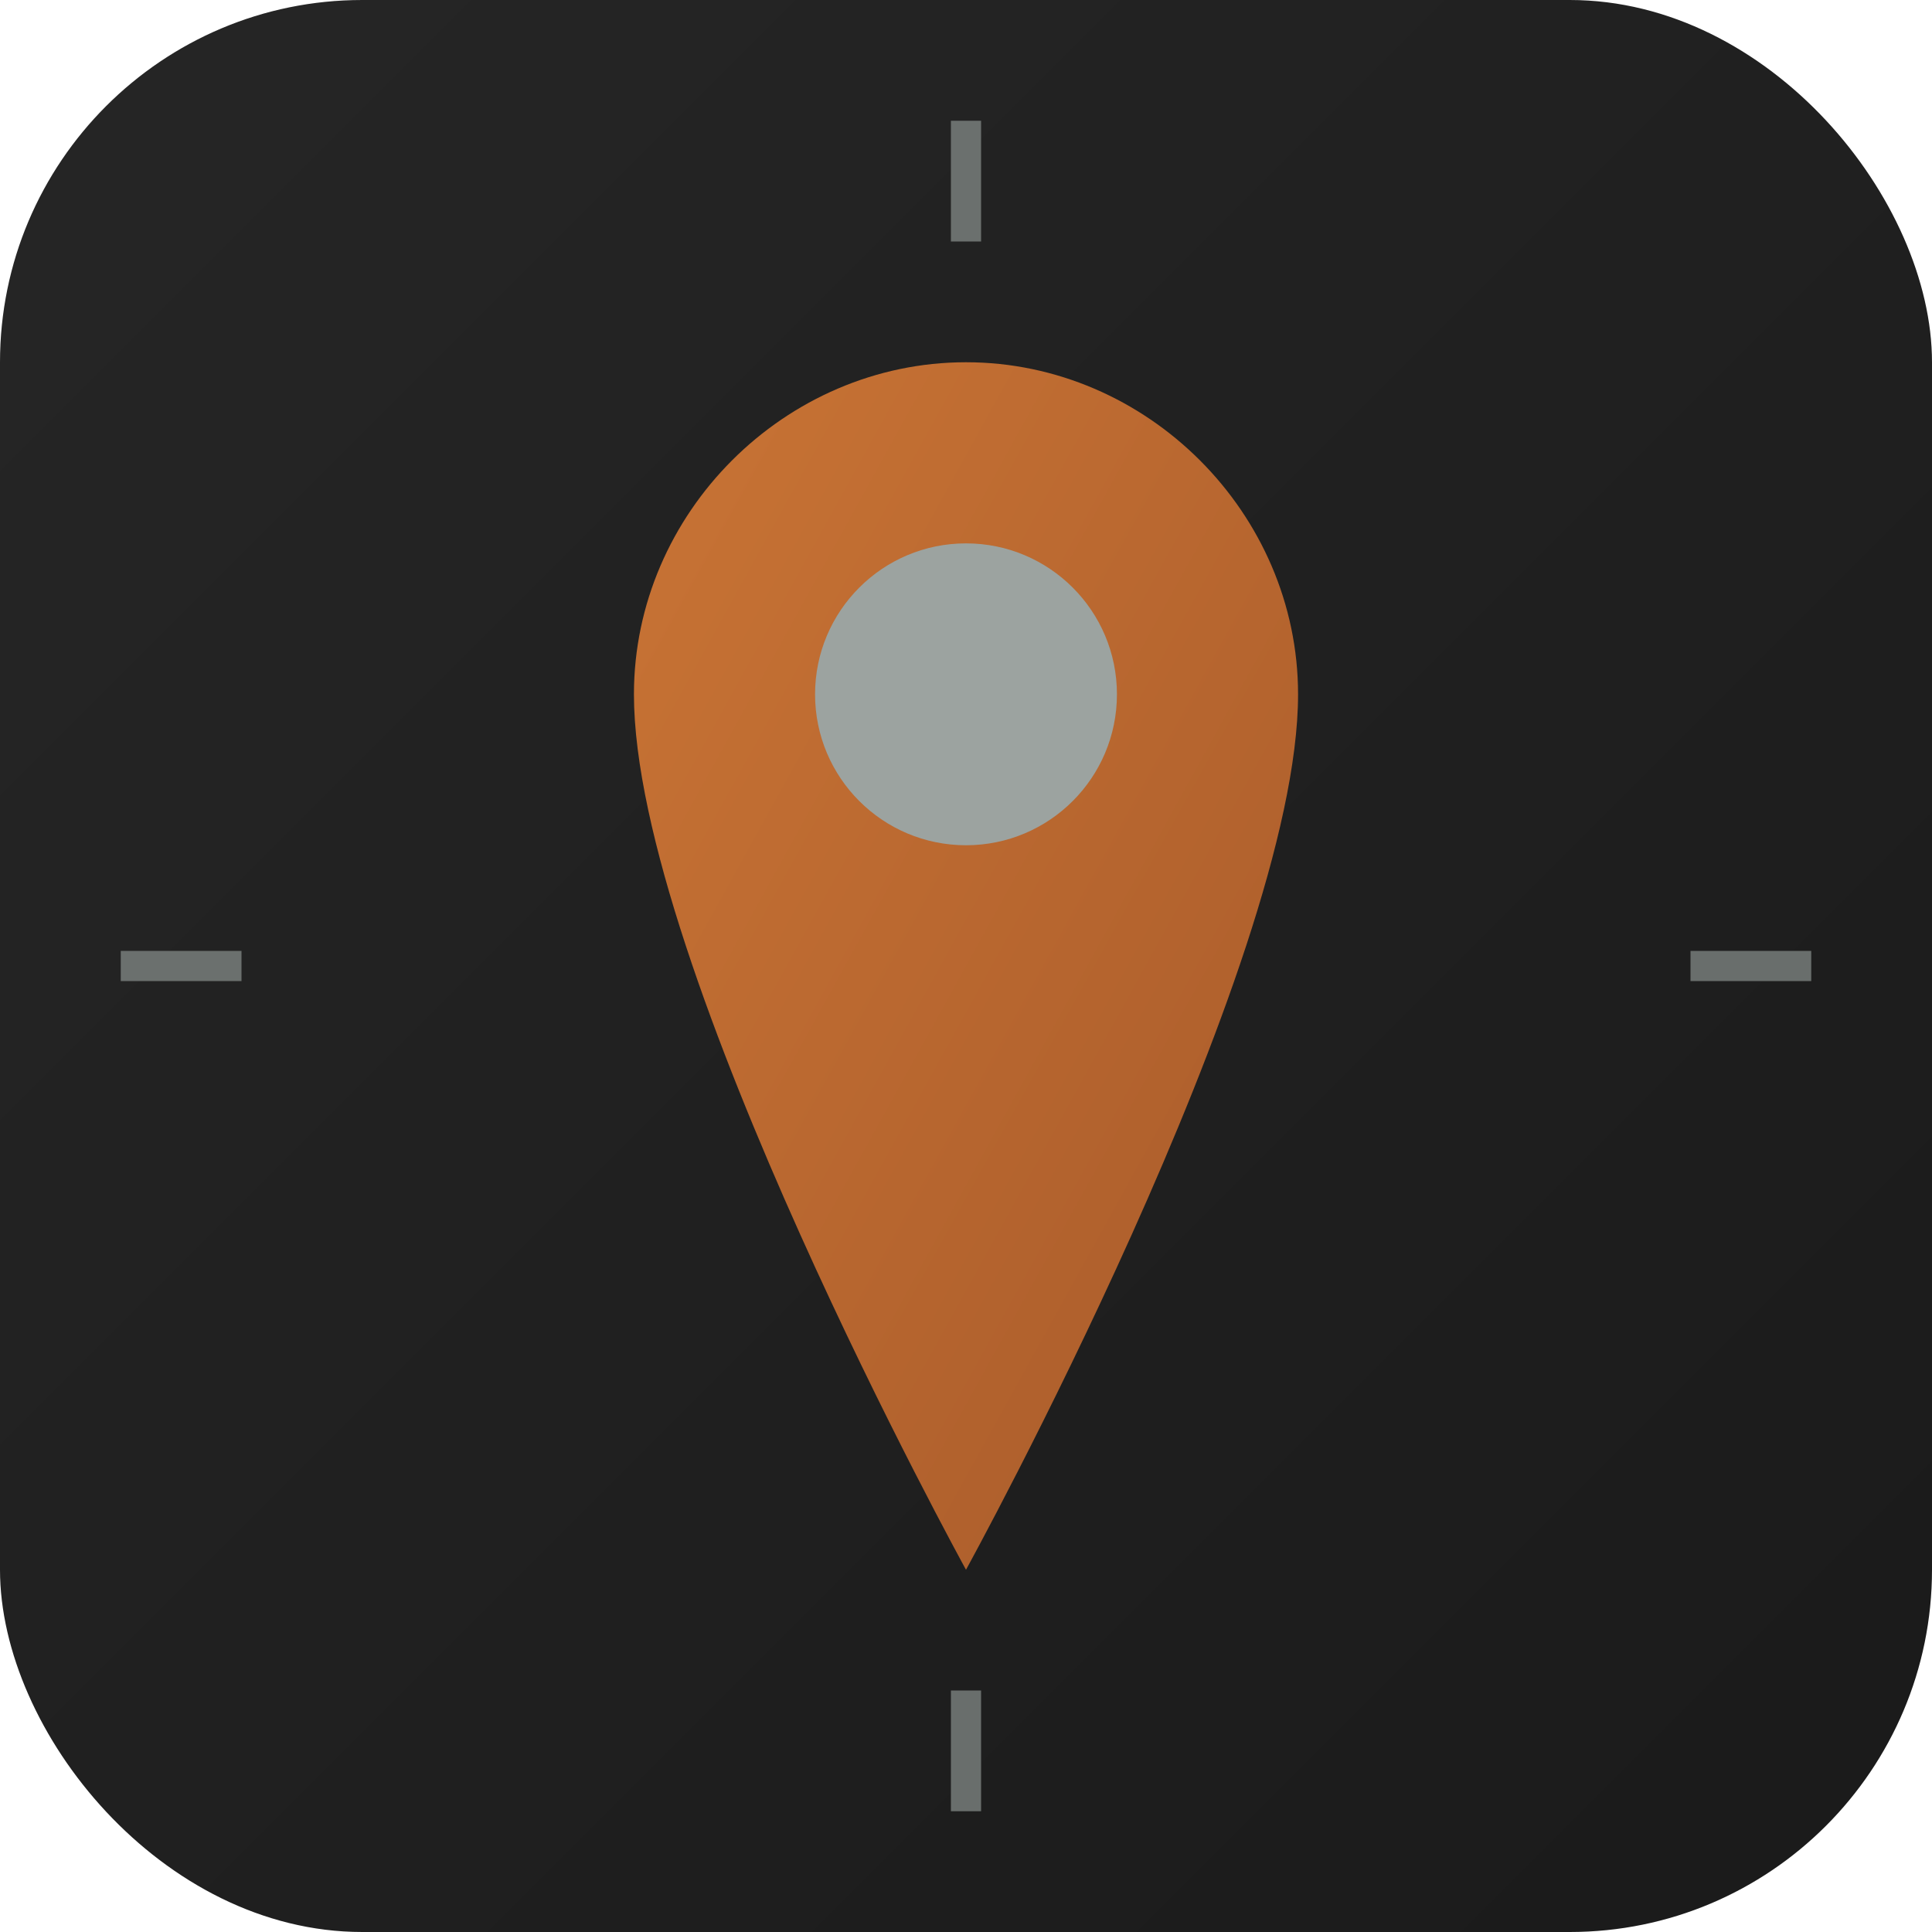
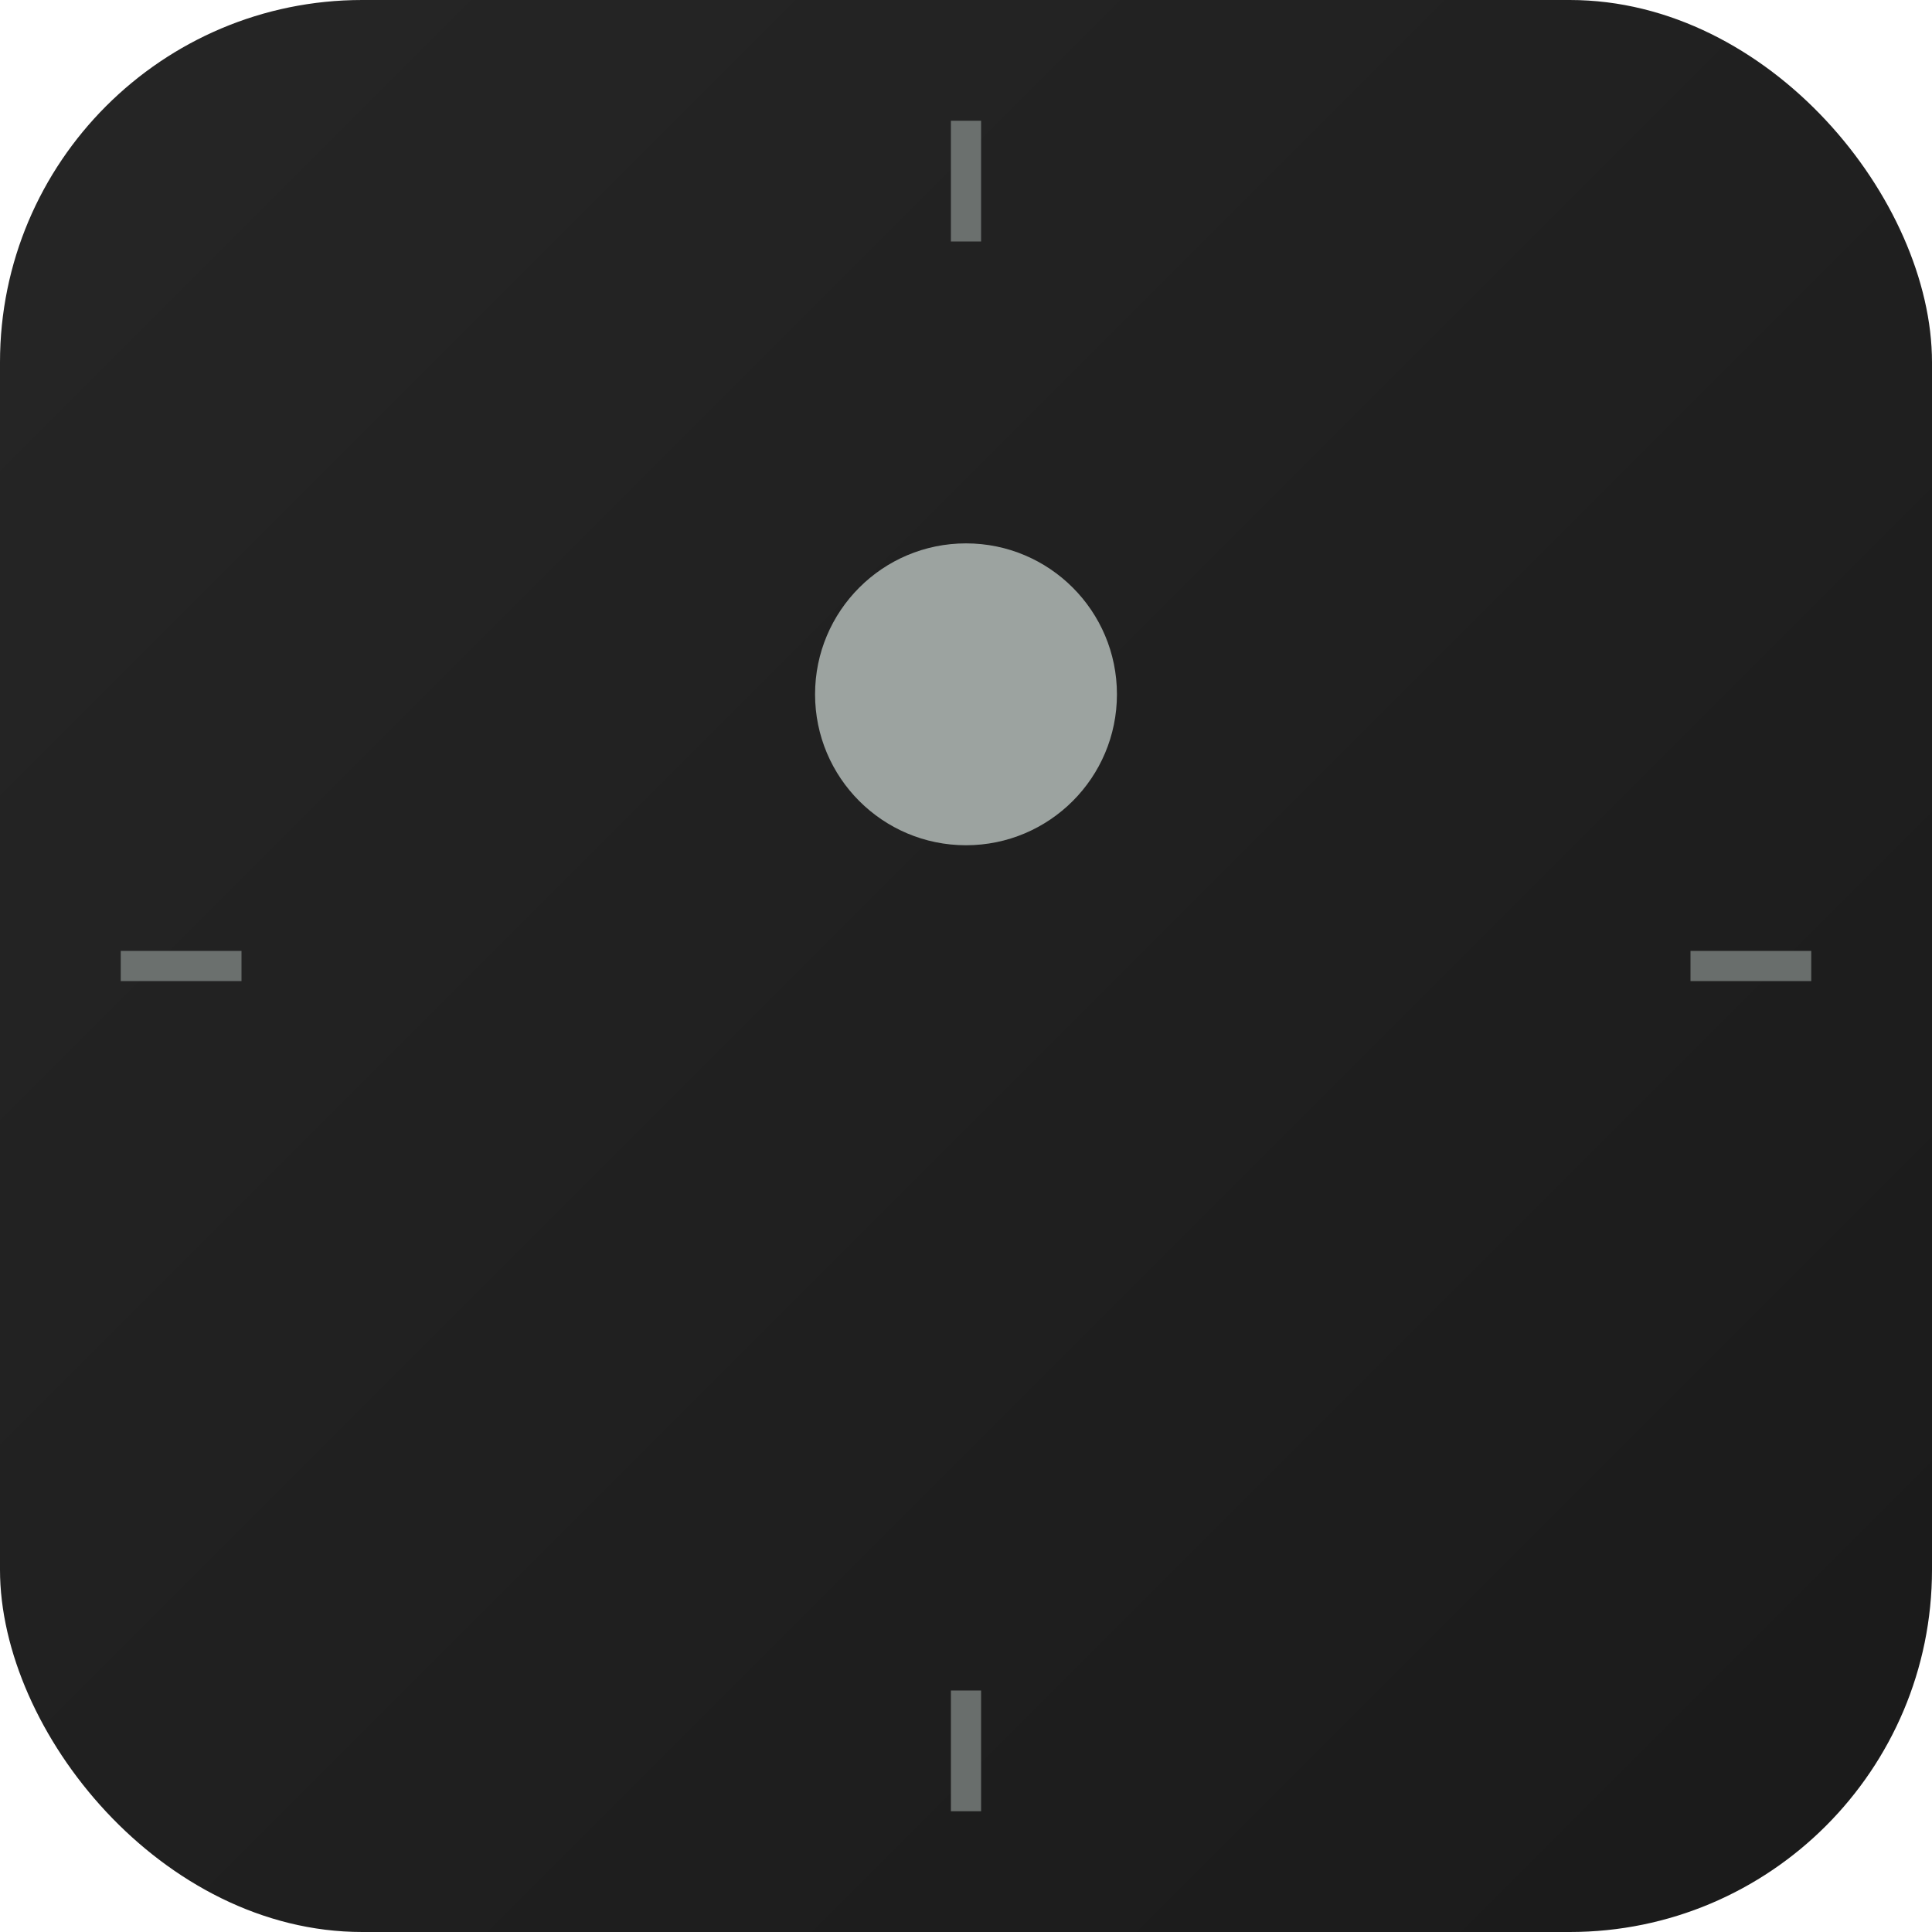
<svg xmlns="http://www.w3.org/2000/svg" width="32" height="32" viewBox="0 0 32 32">
  <defs>
    <linearGradient id="bg" x1="0%" y1="0%" x2="100%" y2="100%">
      <stop offset="0%" style="stop-color:#262626;stop-opacity:1" />
      <stop offset="100%" style="stop-color:#1a1a1a;stop-opacity:1" />
    </linearGradient>
    <linearGradient id="accent" x1="0%" y1="0%" x2="100%" y2="100%">
      <stop offset="0%" style="stop-color:#c97435;stop-opacity:1" />
      <stop offset="100%" style="stop-color:#a85a2a;stop-opacity:1" />
    </linearGradient>
  </defs>
  <rect width="32" height="32" rx="6" fill="url(#bg)" />
-   <path d="M16 6 C13 6 10.5 8.5 10.5 11.5 C10.5 16 16 26 16 26 S21.5 16 21.5 11.5 C21.5 8.5 19 6 16 6 Z" fill="url(#accent)" />
  <circle cx="16" cy="11.5" r="2.5" fill="#9ca3a0" />
  <line x1="16" y1="2" x2="16" y2="4" stroke="#9ca3a0" stroke-width="0.5" opacity="0.6" />
  <line x1="16" y1="28" x2="16" y2="30" stroke="#9ca3a0" stroke-width="0.5" opacity="0.6" />
  <line x1="2" y1="16" x2="4" y2="16" stroke="#9ca3a0" stroke-width="0.5" opacity="0.6" />
  <line x1="28" y1="16" x2="30" y2="16" stroke="#9ca3a0" stroke-width="0.5" opacity="0.6" />
</svg>